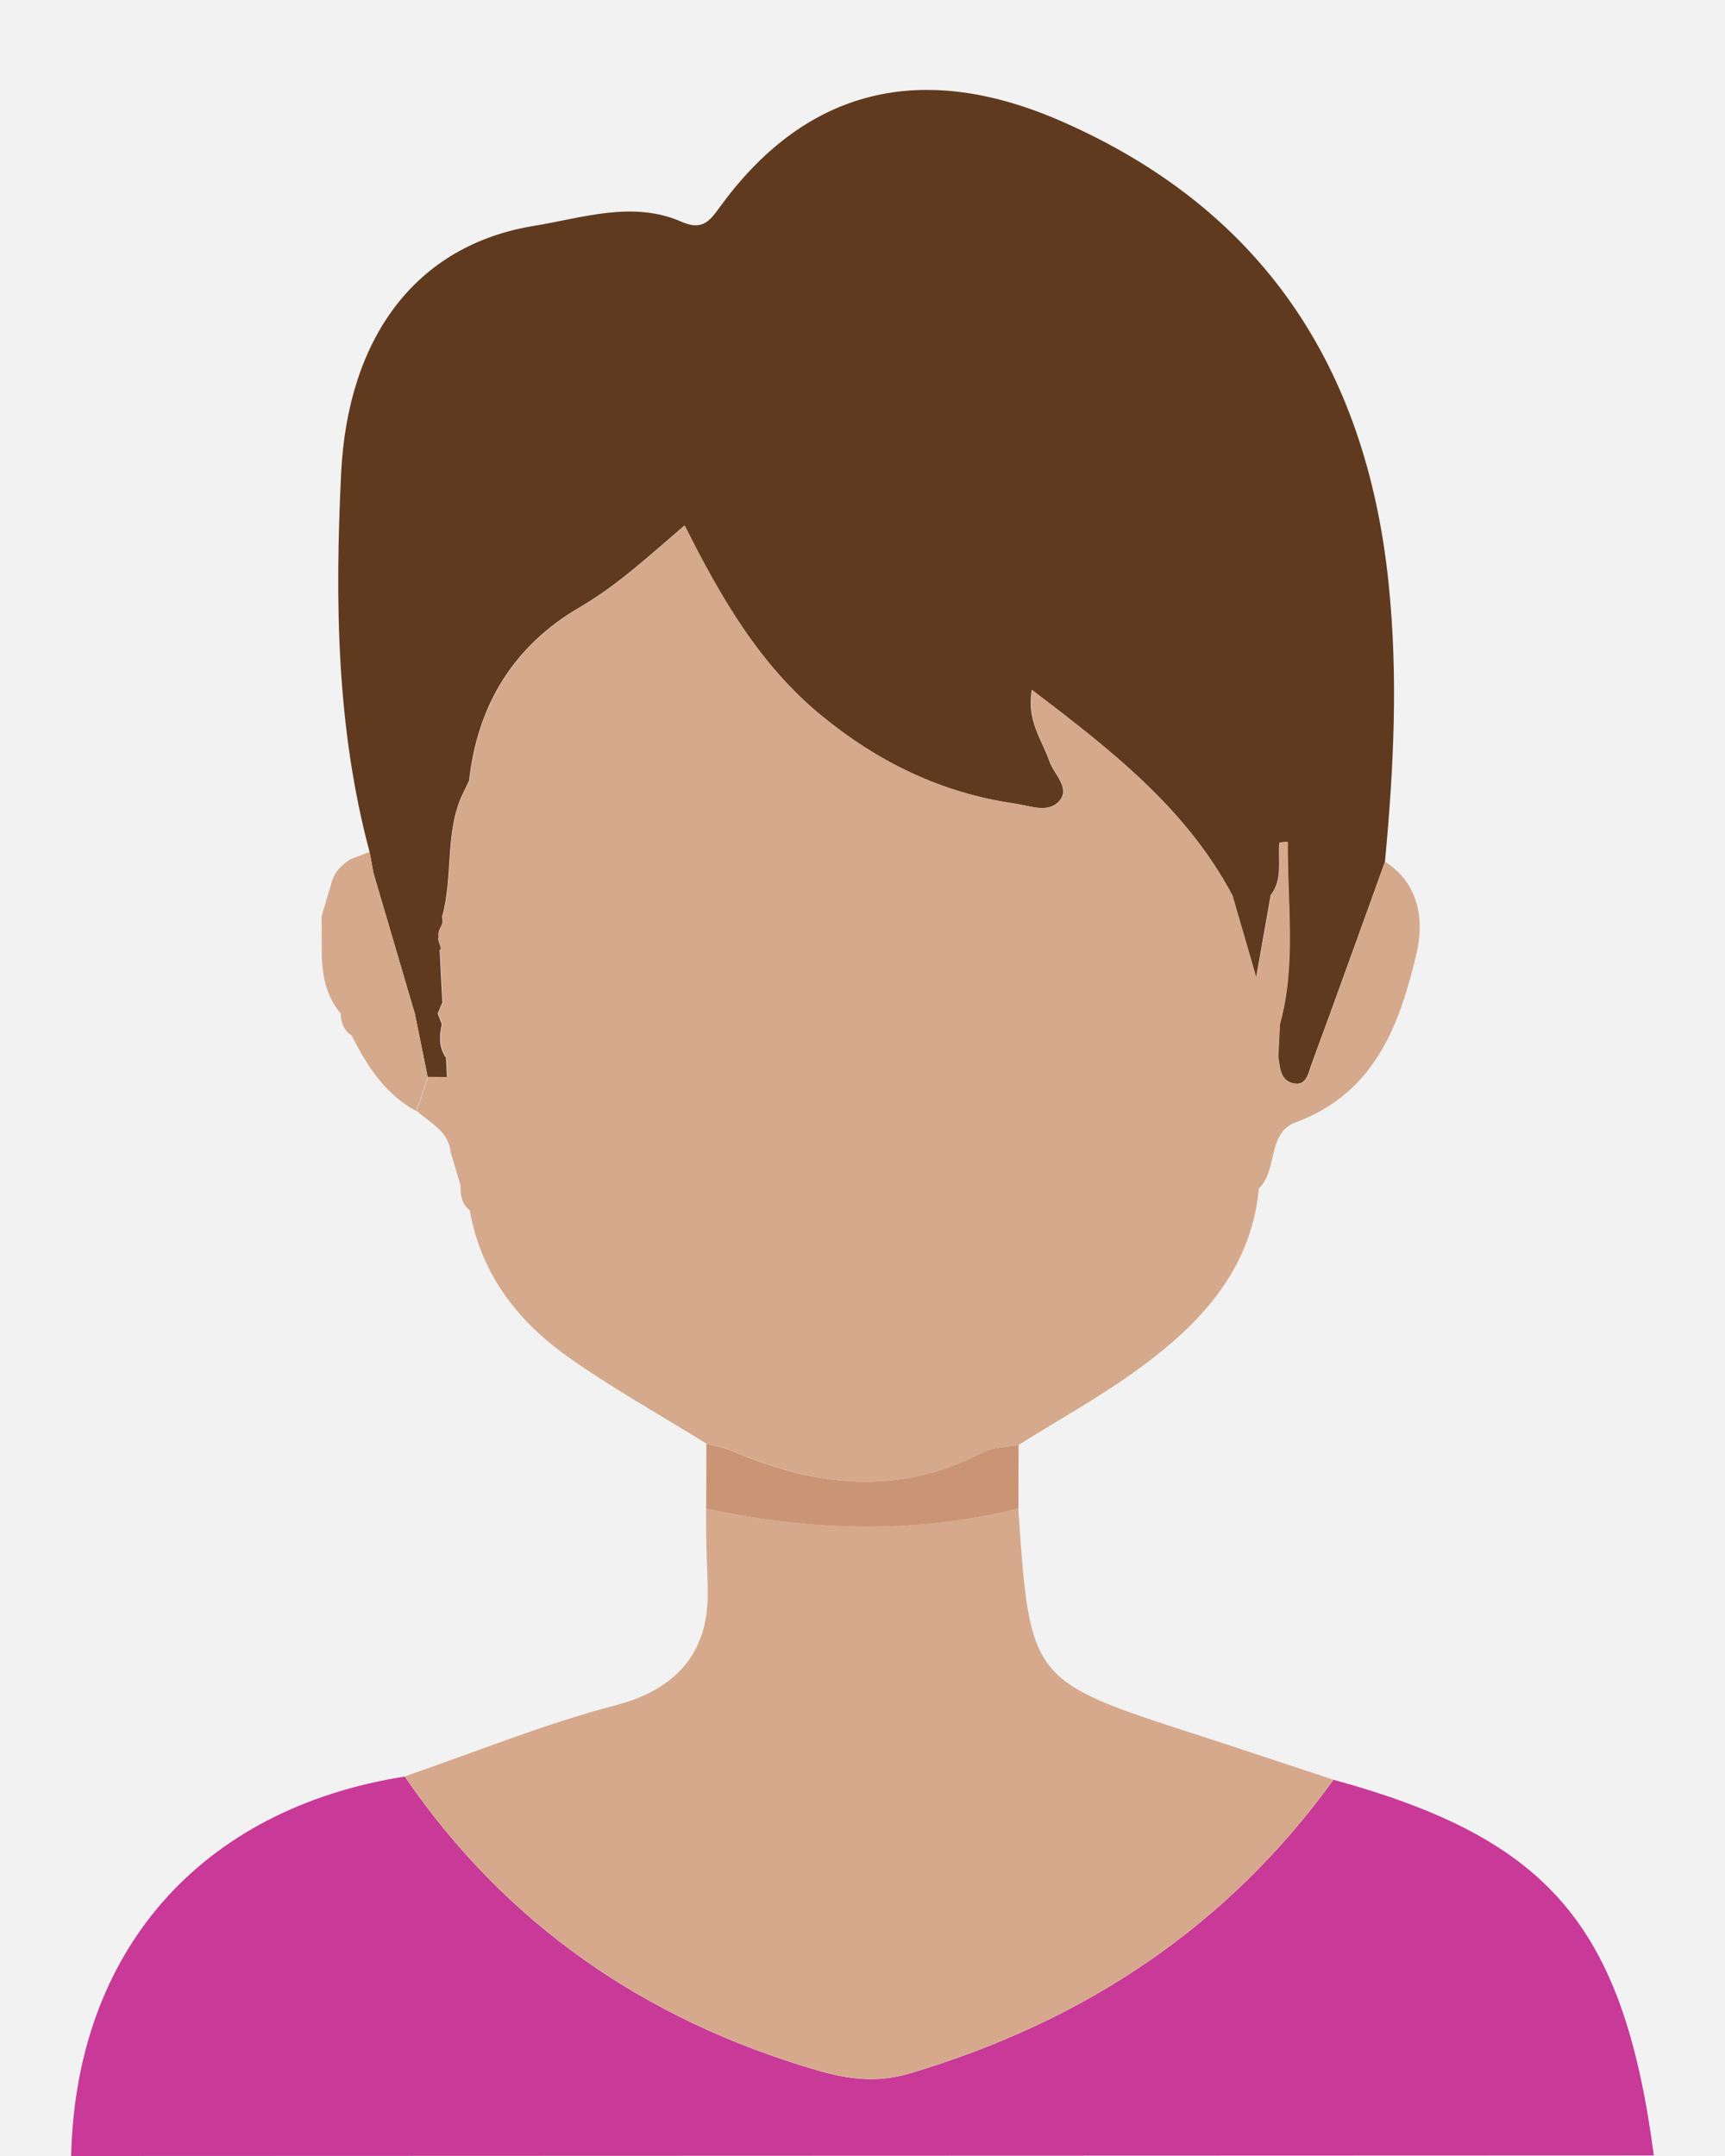
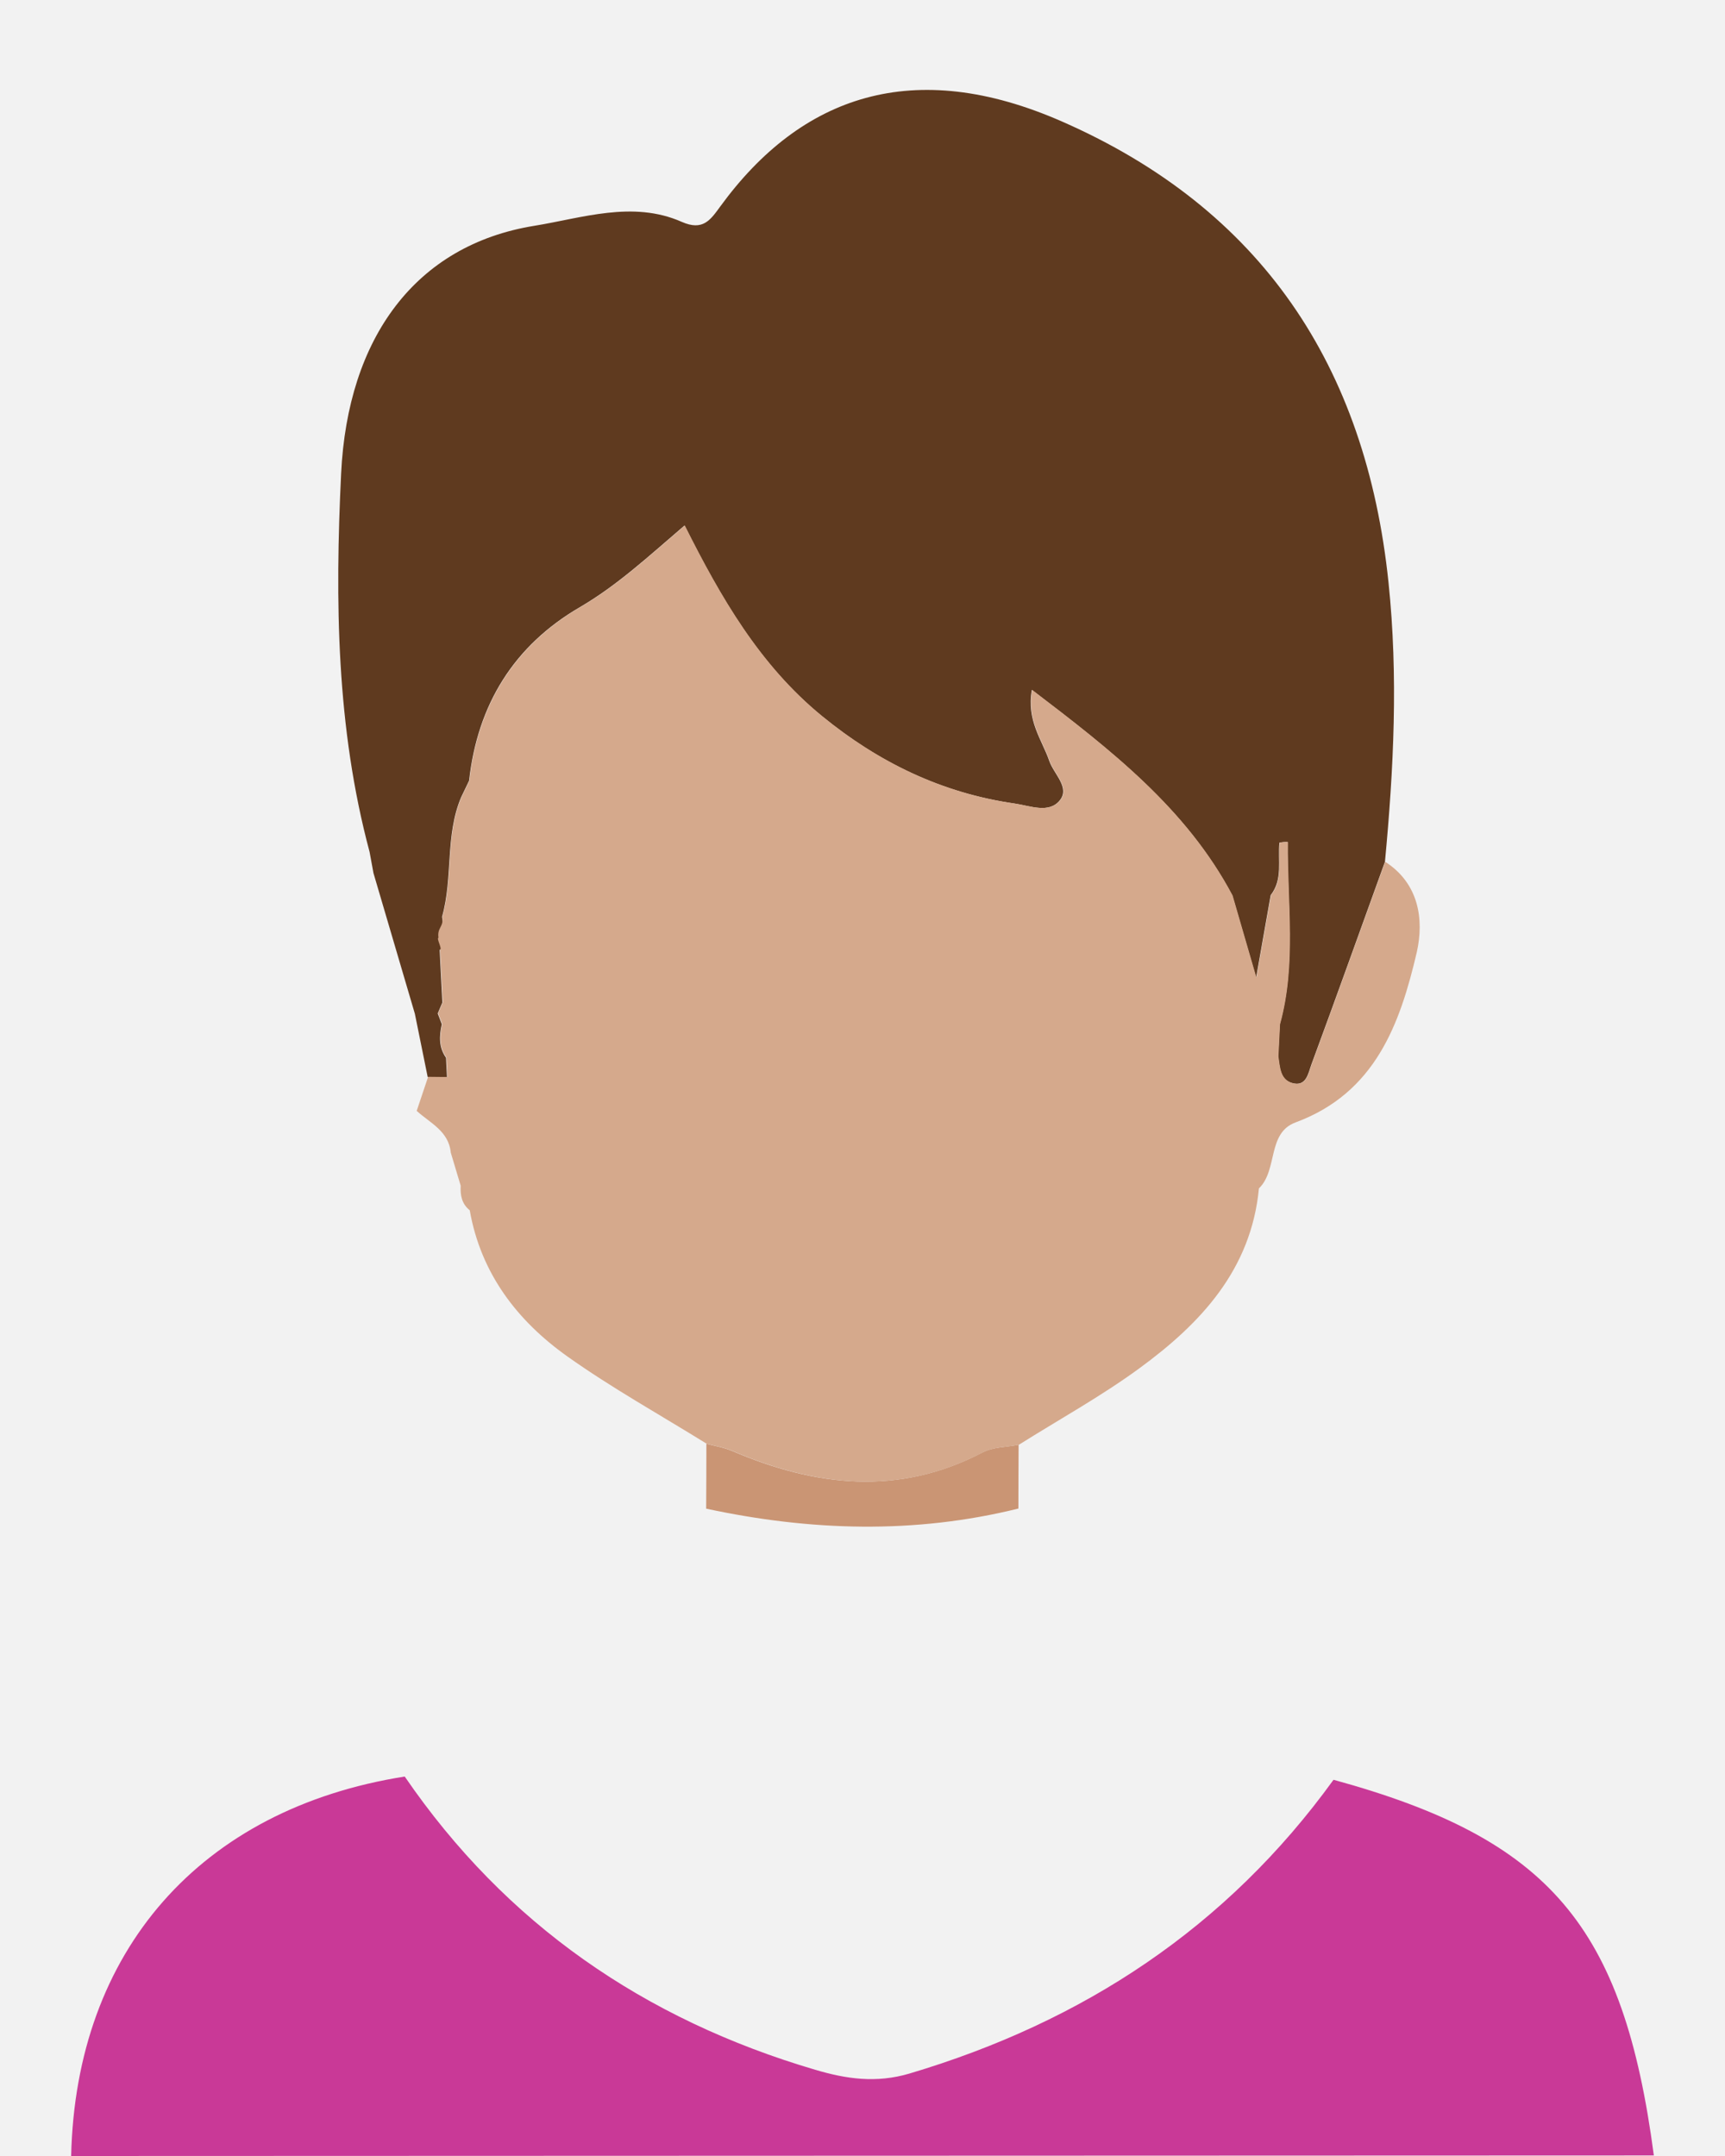
<svg xmlns="http://www.w3.org/2000/svg" version="1.1" id="katman_1" x="0px" y="0px" viewBox="0 0 160 200" style="enable-background:new 0 0 160 200;" xml:space="preserve">
  <style type="text/css">
	.st0{fill:#F2F2F2;}
	.st1{fill:#C93997;}
	.st2{fill:#D6A98D;}
	.st3{fill:#CA9574;}
	.st4{fill:#5F3A1F;}
	.st5{fill:#D5A98C;}
</style>
  <rect class="st0" width="160" height="200" />
  <g>
    <path class="st1" d="M123.69,165.1c20.05,5.5,26.89,13.53,29.71,34.85c-48.93,0.02-97.87,0.03-146.8,0.05   c0.43-19.03,12.01-32.21,30.94-35.2c9.38,13.7,22.24,22.53,38.07,27.2c2.88,0.85,5.64,1.27,8.75,0.35   C100.48,187.55,113.78,178.81,123.69,165.1z" />
-     <path class="st2" d="M123.69,165.1c-9.91,13.7-23.21,22.45-39.33,27.24c-3.11,0.92-5.87,0.5-8.75-0.35   c-15.83-4.67-28.69-13.5-38.07-27.2c6.53-2.25,12.97-4.88,19.63-6.62c5.51-1.44,8.47-4.85,8.47-10.19c0-2.75-0.15-3-0.15-8.03   c9.66,2.06,19.31,2.37,28.96-0.01c1.09,15.97,1.09,15.97,16.59,20.99C115.27,162.3,119.47,163.71,123.69,165.1z" />
    <path class="st3" d="M94.46,139.94c-9.65,2.39-19.31,2.08-28.96,0.01c0.01-2.01,0.02-4.01,0.02-6.02c0.79,0.21,1.62,0.34,2.37,0.66   c7.74,3.31,15.45,4.21,23.25,0.14c0.97-0.51,2.22-0.48,3.34-0.71C94.47,136,94.46,137.97,94.46,139.94z" />
    <path class="st4" d="M128.79,54.04c-2.09-20.12-11.81-34.66-30.29-42.77c-13.76-6.04-24.19-2.41-31.69,7.88   c-0.92,1.26-1.61,2.3-3.58,1.43c-4.54-2.01-9.28-0.34-13.69,0.37c-10.99,1.79-17.29,10.37-17.9,22.98   c-0.57,11.8-0.45,23.56,2.64,35.1c0.12,0.65,0.24,1.31,0.36,1.96c1.28,4.35,2.56,8.7,3.84,13.05c0,0,0,0,0,0   c0.4,1.96,0.79,3.91,1.19,5.87c0.6,0.01,1.2,0.01,1.79,0.02c-0.03-0.6-0.06-1.21-0.09-1.81c-0.69-0.97-0.63-2.03-0.39-3.11   c-0.13-0.33-0.25-0.67-0.38-1c0.14-0.34,0.29-0.68,0.43-1.01c-0.08-1.63-0.17-3.26-0.25-4.89c0,0,0,0,0,0   c0.2-0.08,0.41-0.14,0.62-0.18C41.28,86.95,41.14,86,41,85.05c1.03-3.63,0.27-7.54,1.77-11.09c0.25-0.51,0.49-1.02,0.74-1.54   c0.78-7.06,4.16-12.54,10.28-16.1c3.48-2.03,6.38-4.73,9.7-7.57c3.34,6.66,6.95,12.94,12.73,17.67c5.27,4.31,11.14,7.15,17.88,8.12   c1.45,0.21,3.2,0.96,4.21-0.31c0.94-1.18-0.56-2.42-0.98-3.63c-0.69-1.99-2.13-3.76-1.62-6.6c7.32,5.58,14.3,10.98,18.59,19.07   c0,0,0,0,0,0c0.74,2.54,1.47,5.08,2.21,7.62c0.45-2.55,0.9-5.1,1.35-7.65c1.15-1.48,0.64-3.23,0.81-4.87c0,0,0,0,0,0   c0.25-0.05,0.51-0.07,0.76-0.06c-0.06,5.65,0.81,11.33-0.73,16.91c-0.05,0.99-0.1,1.99-0.15,2.98c0.15,0.97,0.17,2.13,1.27,2.46   c1.35,0.4,1.52-0.91,1.82-1.72c2.31-6.25,4.55-12.53,6.82-18.8C129.27,71.32,129.7,62.76,128.79,54.04z" />
    <path class="st5" d="M43.51,72.42c-0.25,0.51-0.49,1.02-0.74,1.54C43.02,73.44,43.26,72.93,43.51,72.42z" />
    <g>
      <path class="st5" d="M128.48,79.94c-2.27,6.27-4.51,12.54-6.82,18.8c-0.3,0.81-0.47,2.13-1.82,1.72c-1.1-0.33-1.11-1.49-1.26-2.46    c0.05-0.99,0.1-1.99,0.15-2.98c1.54-5.58,0.67-11.27,0.73-16.91c-0.26-0.01-0.51,0.01-0.76,0.06c-0.18,1.64,0.34,3.39-0.81,4.87    c-0.45,2.55-0.9,5.1-1.35,7.65c0.03,0.21,0.07,0.42,0.11,0.63c-0.04-0.21-0.07-0.42-0.11-0.63c-0.74-2.54-1.47-5.08-2.21-7.62    c-4.29-8.09-11.27-13.49-18.59-19.07c-0.51,2.84,0.93,4.61,1.62,6.6c0.42,1.21,1.92,2.45,0.98,3.63    c-1.02,1.27-2.77,0.52-4.21,0.31c-6.75-0.97-12.61-3.81-17.88-8.12c-5.78-4.73-9.39-11.01-12.73-17.67    c-3.32,2.84-6.22,5.54-9.7,7.57c-6.12,3.57-9.5,9.05-10.28,16.1c-0.25,0.51-0.49,1.02-0.74,1.54c-1.5,3.55-0.74,7.46-1.77,11.09    c0.14,0.95-0.5,0.99-0.36,1.94c-0.21,0.05,0.36,1.02,0.15,1.1c0.08,1.63,0.17,3.26,0.25,4.89c-0.14,0.34-0.29,0.67-0.43,1.01    c0.13,0.33,0.25,0.67,0.38,1h0c-0.24,1.08-0.31,2.15,0.39,3.11c0.03,0.6,0.06,1.21,0.09,1.81c-0.6-0.01-1.2-0.01-1.79-0.02    c-0.35,1.05-0.71,2.11-1.06,3.16c1.24,1.13,2.97,1.87,3.16,3.87c0.31,1.02,0.61,2.05,0.92,3.07c-0.05,0.88,0.1,1.69,0.84,2.28    c1.03,5.86,4.4,10.25,9.07,13.57c4.13,2.93,8.59,5.41,12.91,8.09c0.79,0.21,1.62,0.34,2.37,0.66c7.74,3.31,15.45,4.21,23.25,0.14    c0.97-0.51,2.22-0.48,3.34-0.71c3.73-2.35,7.62-4.49,11.17-7.09c5.69-4.16,10.37-9.15,11.09-16.69c1.77-1.7,0.74-5.14,3.4-6.12    c7.4-2.74,9.69-9.13,11.25-15.82C132.08,85.31,131.63,81.97,128.48,79.94z" />
-       <path class="st5" d="M38.48,94.04c-1.28-4.35-2.56-8.7-3.84-13.05c-0.12-0.65-0.24-1.31-0.36-1.96c-0.59,0.23-1.19,0.46-1.78,0.68    c-0.85,0.57-1.56,1.24-1.78,2.3l0,0c-0.3,0.99-0.6,1.98-0.89,2.97c0.01,1.34,0.01,2.68,0.02,4.02c0.12,1.83,0.51,3.57,1.75,5.01    c0.02,0.84,0.27,1.57,1.02,2.05c1.43,2.83,3.1,5.44,5.99,7.01c0.35-1.05,0.71-2.11,1.06-3.16C39.28,97.95,38.88,95.99,38.48,94.04    z" />
    </g>
  </g>
</svg>